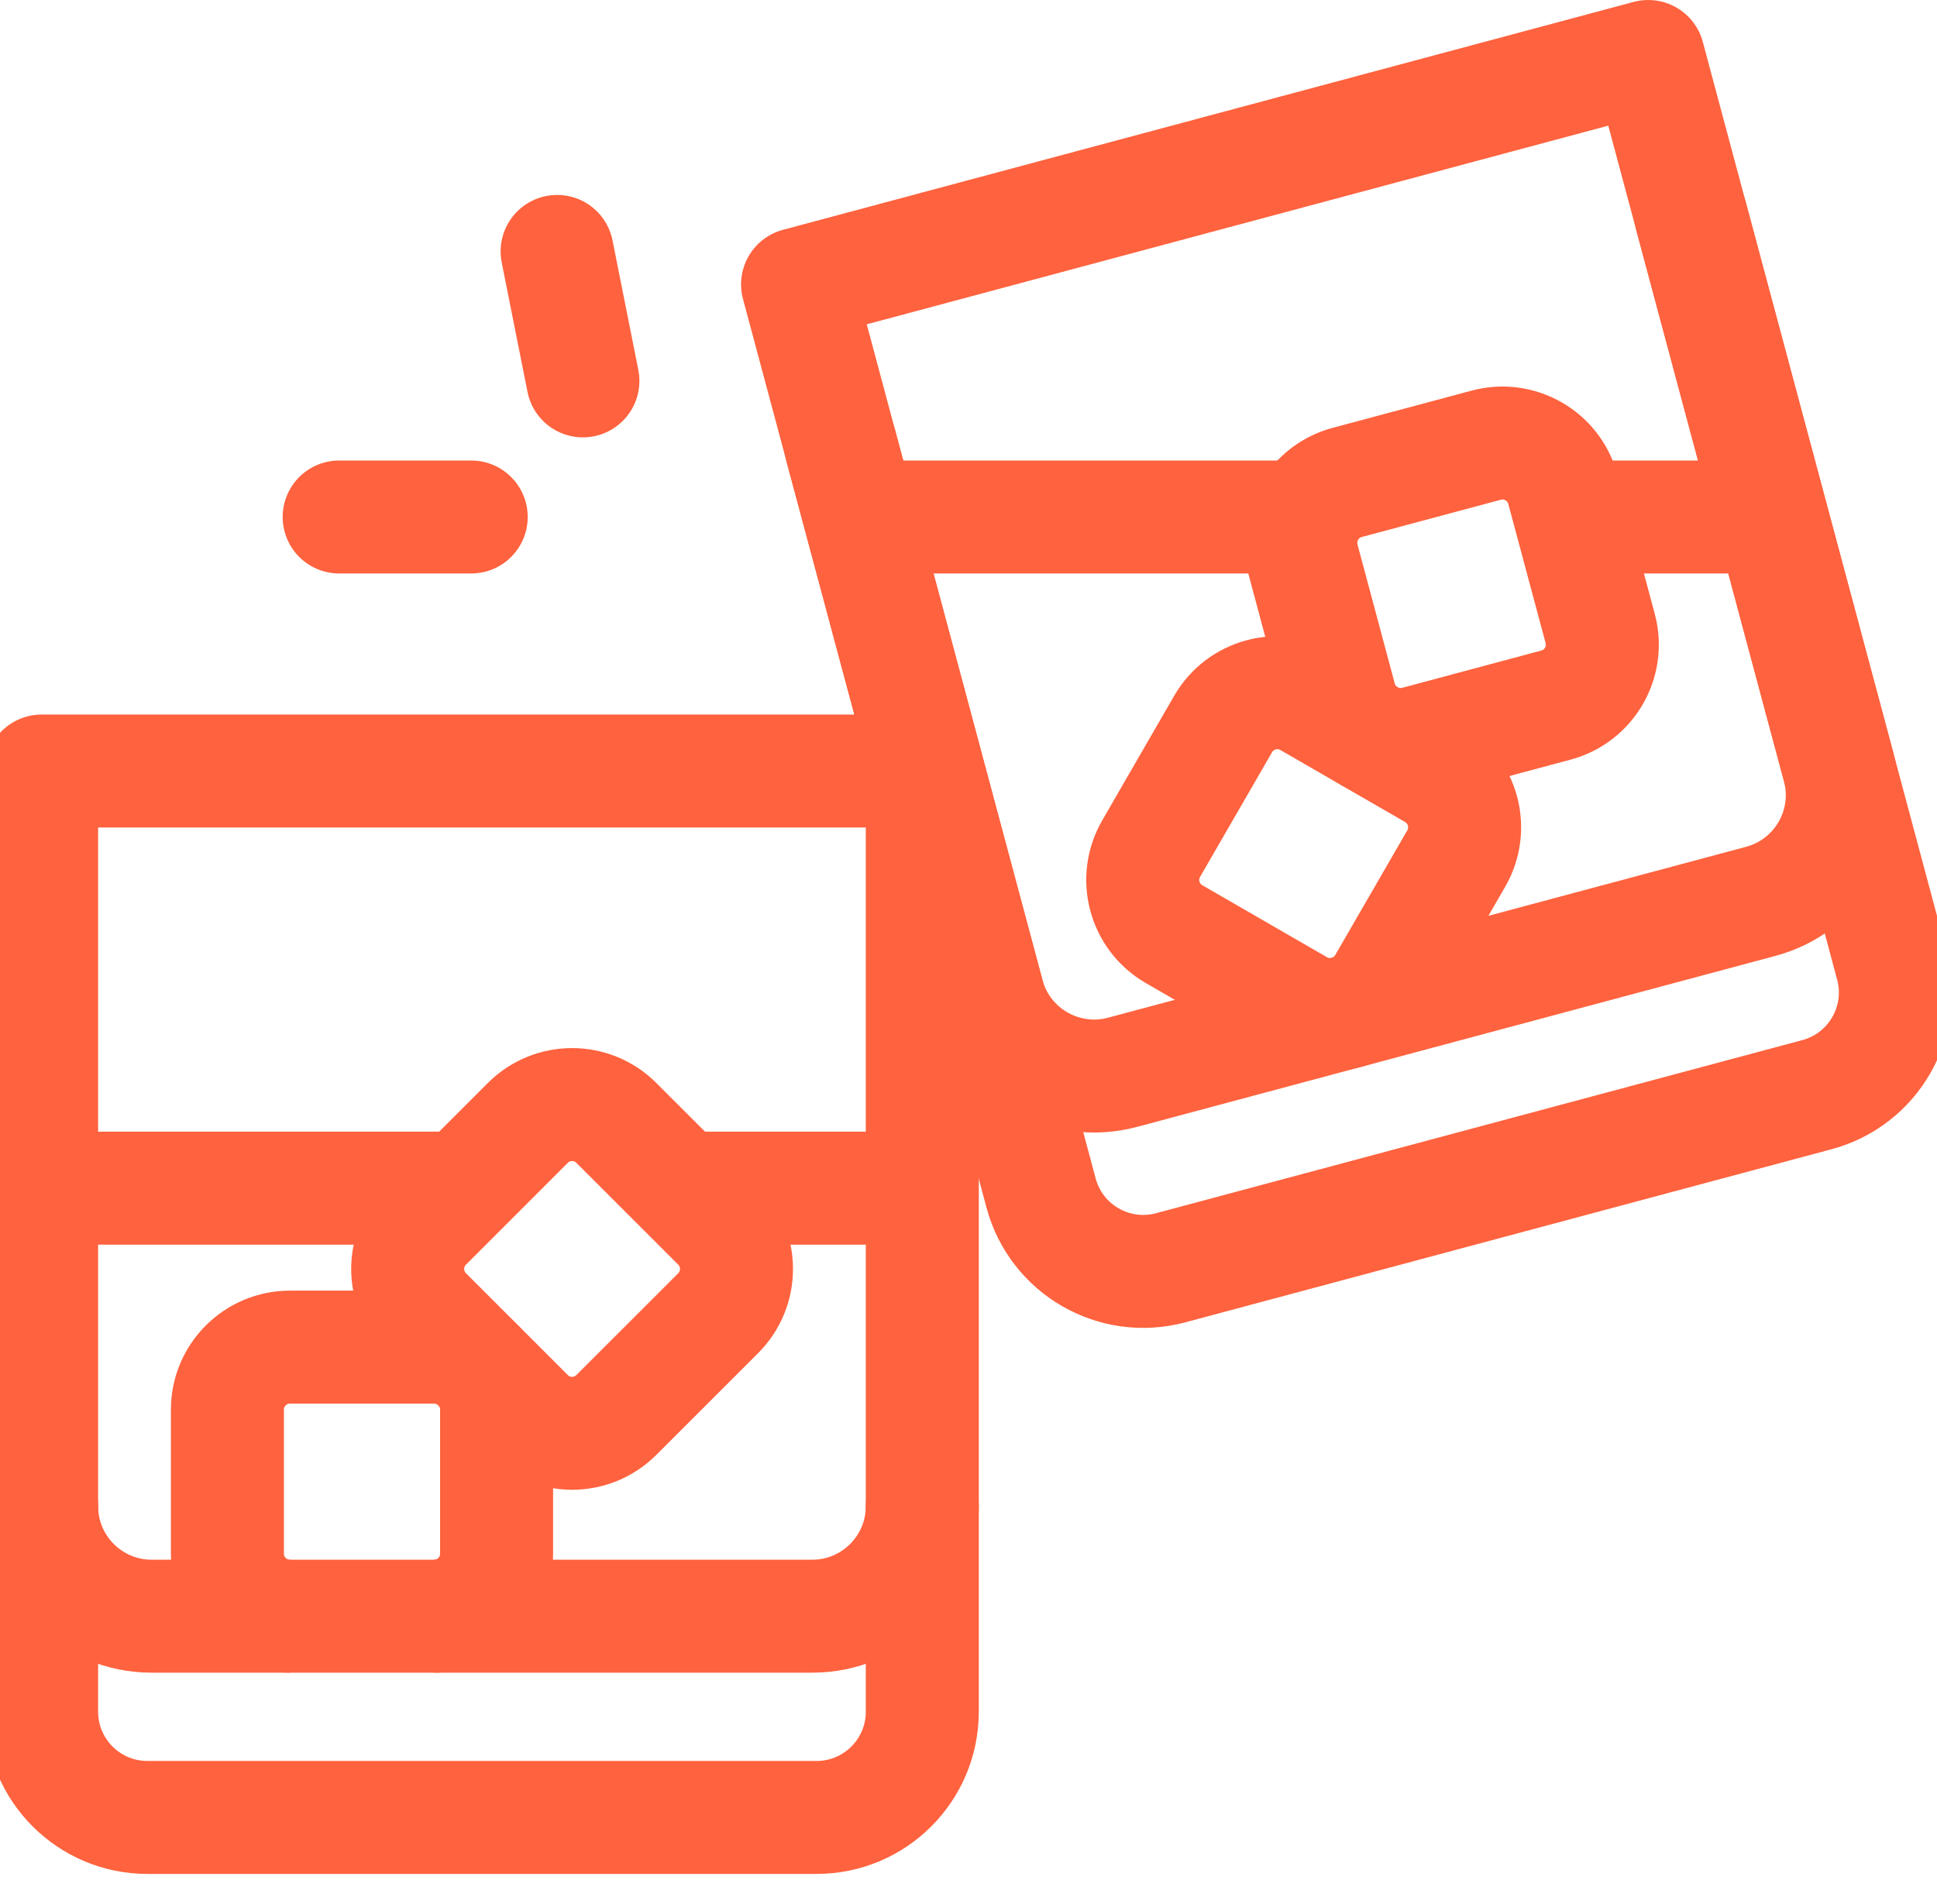
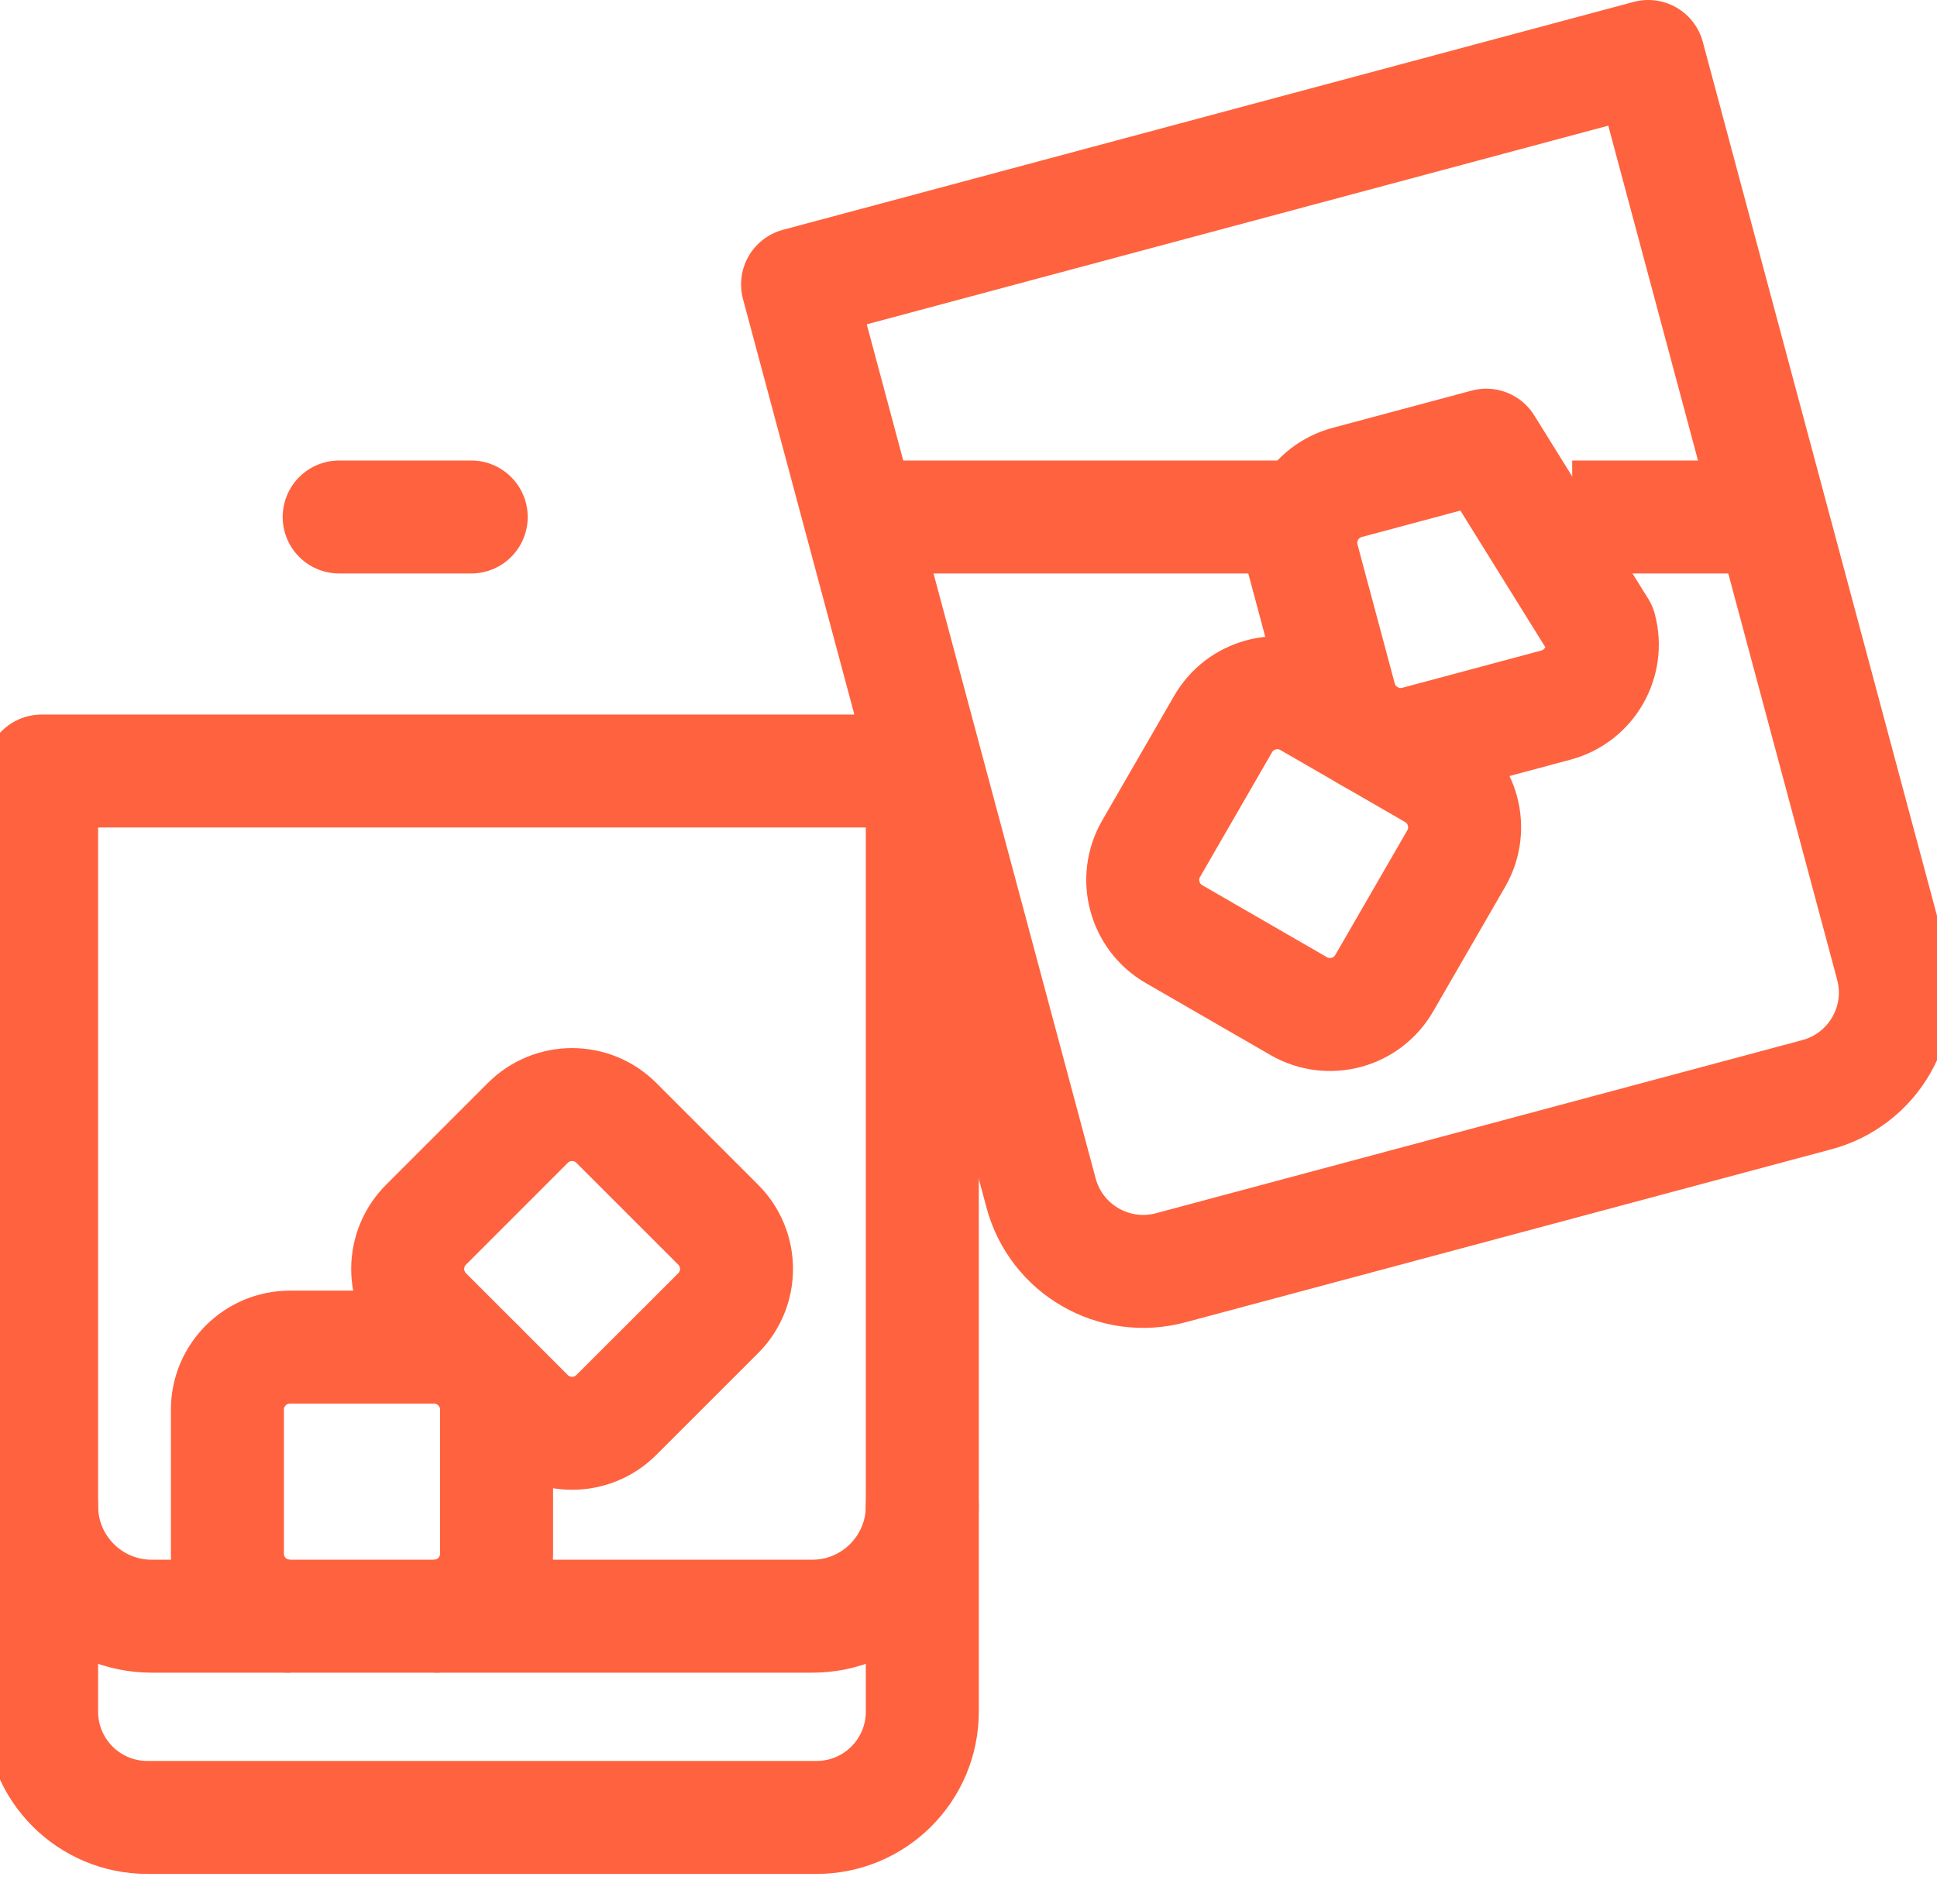
<svg xmlns="http://www.w3.org/2000/svg" fill="none" viewBox="0 0 60 59" height="59" width="60">
  <path stroke-linejoin="round" stroke-miterlimit="10" stroke-width="3.5" stroke="#FF623E" d="M40.022 16.018H26.636" />
  <path stroke-linejoin="round" stroke-miterlimit="10" stroke-width="3.5" stroke="#FF623E" d="M54.878 16.018H48.7" />
-   <path stroke-linejoin="round" stroke-miterlimit="10" stroke-width="3.5" stroke="#FF623E" d="M14.275 36.813H1.289" />
-   <path stroke-linejoin="round" stroke-miterlimit="10" stroke-width="3.5" stroke="#FF623E" d="M28.569 36.813H21.422" />
  <path stroke-linejoin="round" stroke-linecap="round" stroke-miterlimit="10" stroke-width="3.5" stroke="#FF623E" d="M25.293 56.31H4.566C2.756 56.31 1.289 54.843 1.289 53.034V23.889H28.569V53.034C28.569 54.843 27.102 56.31 25.293 56.31Z" />
  <path stroke-linejoin="round" stroke-linecap="round" stroke-miterlimit="10" stroke-width="3.5" stroke="#FF623E" d="M56.282 33.916L36.261 39.28C34.513 39.748 32.716 38.711 32.248 36.963L24.705 8.811L51.055 1.75L58.598 29.903C59.067 31.651 58.029 33.447 56.282 33.916Z" />
  <path stroke-linejoin="round" stroke-linecap="round" stroke-miterlimit="10" stroke-width="3.5" stroke="#FF623E" d="M40.229 31.173L36.367 28.943C35.44 28.407 35.122 27.222 35.657 26.295L37.887 22.432C38.422 21.505 39.608 21.187 40.535 21.722L44.398 23.953C45.325 24.488 45.643 25.674 45.108 26.601L42.877 30.463C42.342 31.391 41.157 31.708 40.229 31.173Z" />
-   <path stroke-linejoin="round" stroke-linecap="round" stroke-miterlimit="10" stroke-width="3.5" stroke="#FF623E" d="M41.73 14.947L46.038 13.793C47.072 13.516 48.135 14.13 48.412 15.164L49.567 19.472C49.844 20.506 49.23 21.569 48.196 21.846L43.888 23.001C42.853 23.278 41.79 22.664 41.513 21.63L40.359 17.322C40.082 16.288 40.696 15.225 41.73 14.947Z" />
+   <path stroke-linejoin="round" stroke-linecap="round" stroke-miterlimit="10" stroke-width="3.5" stroke="#FF623E" d="M41.73 14.947L46.038 13.793L49.567 19.472C49.844 20.506 49.23 21.569 48.196 21.846L43.888 23.001C42.853 23.278 41.79 22.664 41.513 21.63L40.359 17.322C40.082 16.288 40.696 15.225 41.73 14.947Z" />
  <path stroke-linejoin="round" stroke-miterlimit="10" stroke-width="3.5" stroke="#FF623E" d="M8.983 50.075C7.912 50.075 7.044 49.207 7.044 48.137V43.676C7.044 42.606 7.912 41.738 8.983 41.738H13.443C14.514 41.738 15.382 42.606 15.382 43.676V48.137C15.382 49.207 14.514 50.075 13.443 50.075" />
  <path stroke-linejoin="round" stroke-linecap="round" stroke-miterlimit="10" stroke-width="3.5" stroke="#FF623E" d="M13.197 37.945L16.35 34.791C17.107 34.034 18.335 34.034 19.092 34.791L22.246 37.945C23.003 38.702 23.003 39.929 22.246 40.687L19.092 43.84C18.335 44.597 17.107 44.597 16.35 43.84L13.197 40.687C12.439 39.929 12.439 38.702 13.197 37.945Z" />
  <path stroke-linejoin="round" stroke-linecap="round" stroke-miterlimit="10" stroke-width="3.5" stroke="#FF623E" d="M14.596 16.018H10.506" />
-   <path stroke-linejoin="round" stroke-linecap="round" stroke-miterlimit="10" stroke-width="3.5" stroke="#FF623E" d="M18.056 11.801L17.257 7.79" />
  <path stroke-linejoin="round" stroke-linecap="round" stroke-miterlimit="10" stroke-width="3.5" stroke="#FF623E" d="M1.289 46.665C1.289 48.548 2.816 50.075 4.699 50.075H25.159C27.042 50.075 28.569 48.548 28.569 46.665" />
-   <path stroke-linejoin="round" stroke-linecap="round" stroke-miterlimit="10" stroke-width="3.5" stroke="#FF623E" d="M26.038 13.789L30.599 30.811C31.087 32.63 32.957 33.71 34.776 33.222L54.539 27.927C56.358 27.439 57.437 25.57 56.95 23.75L52.389 6.728" />
</svg>